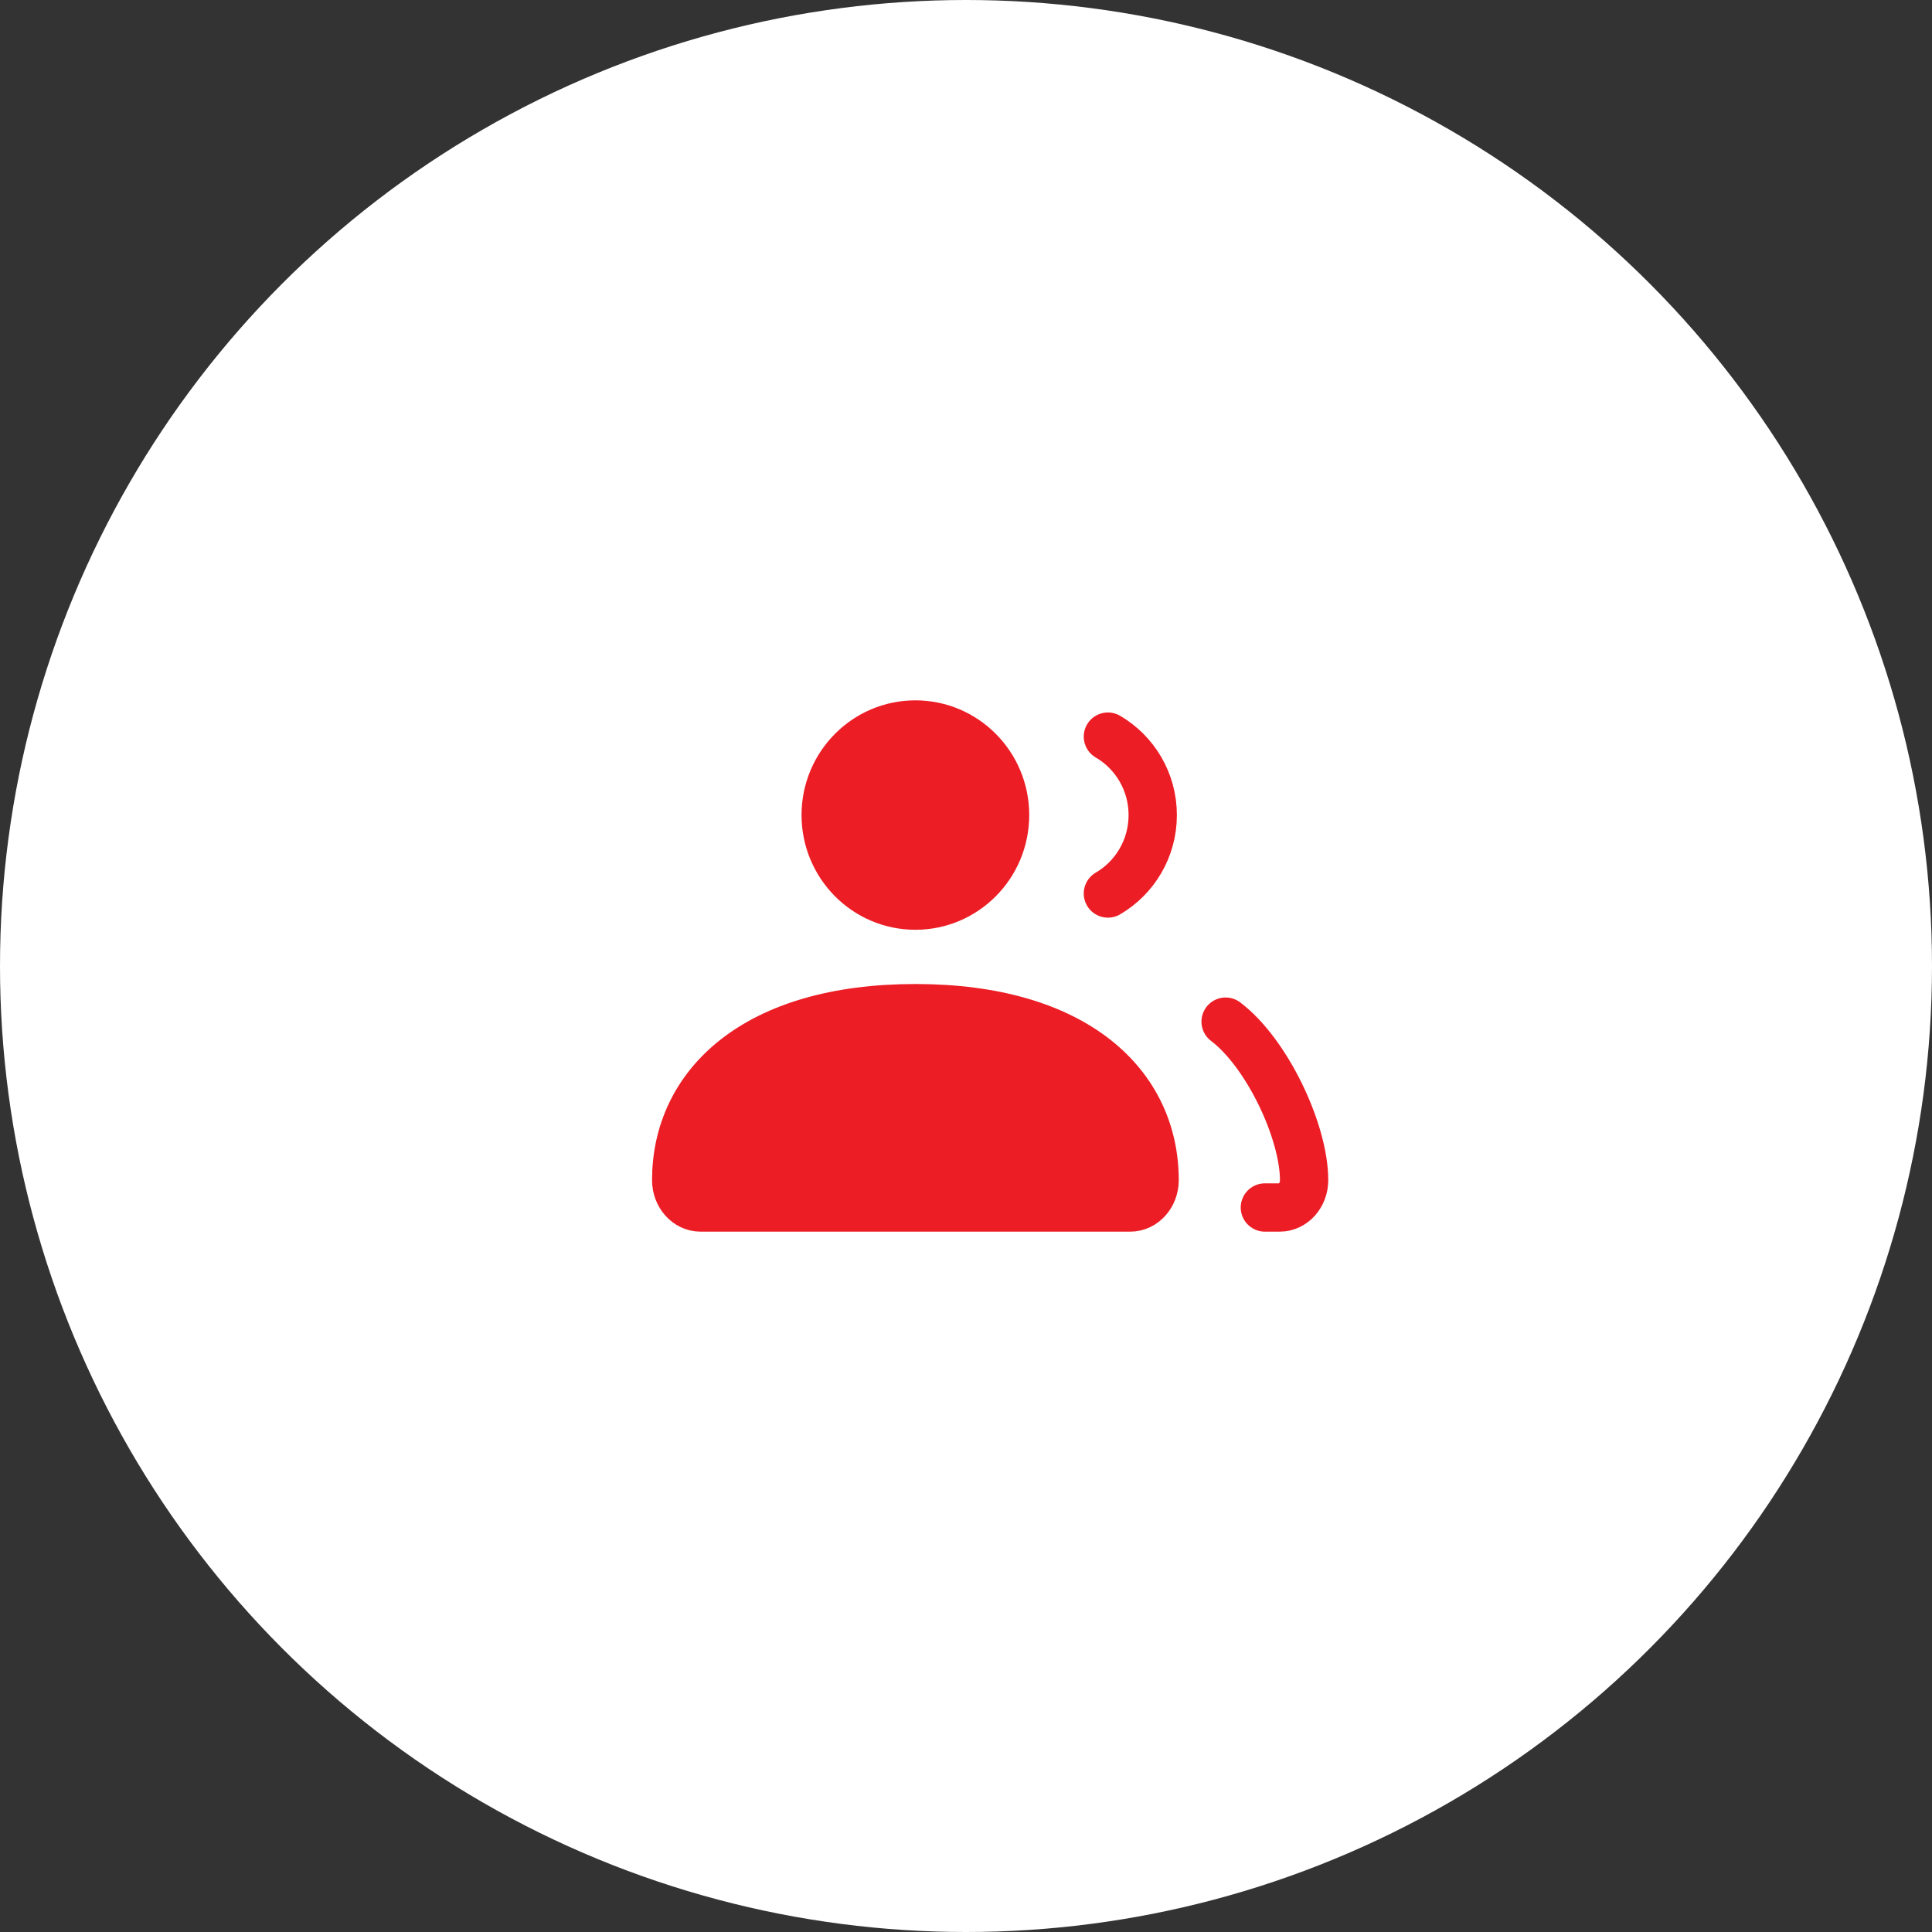
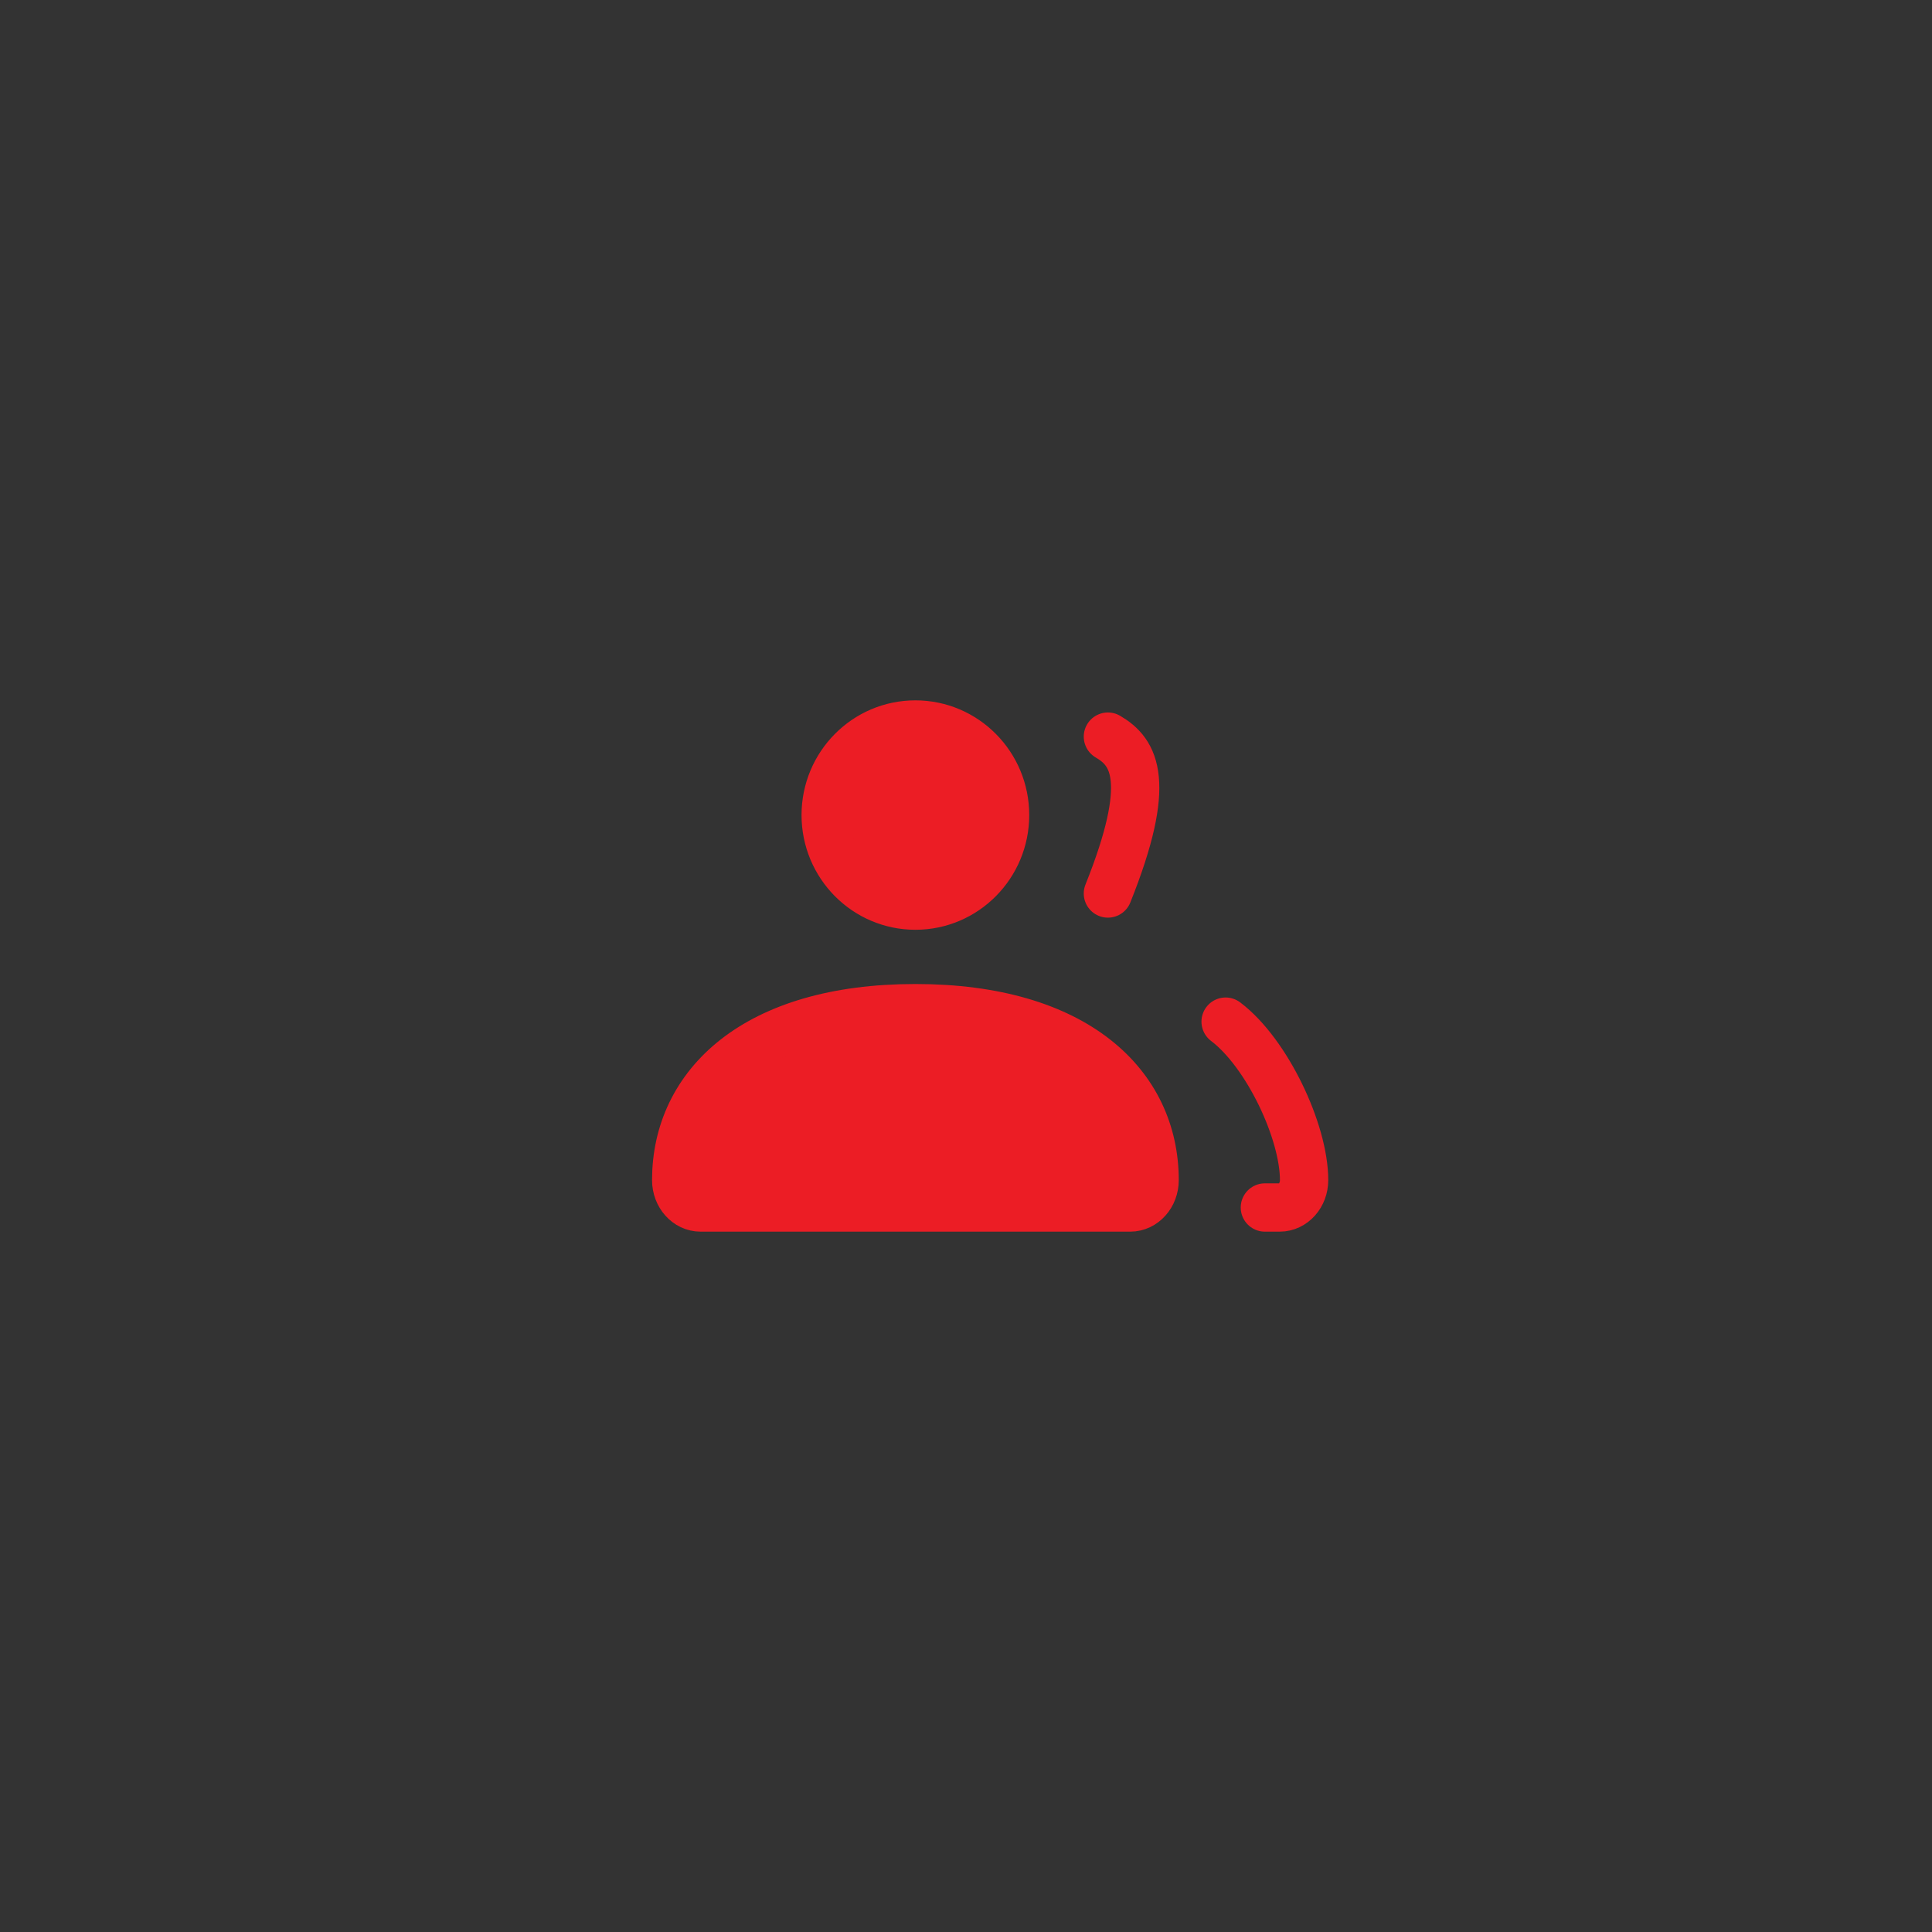
<svg xmlns="http://www.w3.org/2000/svg" width="40" height="40" viewBox="0 0 40 40" fill="none">
  <rect x="0" y="0" width="40" height="40" fill="#333333" stroke="none" />
-   <circle cx="20" cy="20" r="20" fill="white" />
  <path d="M14 24.434C14 22.467 15.627 20.873 18.952 20.873C22.278 20.873 23.905 22.467 23.905 24.434C23.905 24.746 23.679 25 23.4 25H14.505C14.226 25 14 24.746 14 24.434Z" fill="#EC1D25" />
  <path d="M20.809 16.875C20.809 17.91 19.978 18.75 18.952 18.75C17.927 18.75 17.095 17.91 17.095 16.875C17.095 15.839 17.927 15 18.952 15C19.978 15 20.809 15.839 20.809 16.875Z" fill="#EC1D25" />
-   <path d="M25.375 21.152C26.233 21.8 27 23.429 27 24.434C27 24.746 26.774 25 26.495 25H26.188M22.938 18.499C23.493 18.175 23.866 17.569 23.866 16.875C23.866 16.181 23.493 15.575 22.938 15.251M14.505 25H23.4C23.679 25 23.905 24.746 23.905 24.434C23.905 22.467 22.278 20.873 18.952 20.873C15.627 20.873 14 22.467 14 24.434C14 24.746 14.226 25 14.505 25ZM20.809 16.875C20.809 17.91 19.978 18.75 18.952 18.75C17.927 18.75 17.095 17.91 17.095 16.875C17.095 15.839 17.927 15 18.952 15C19.978 15 20.809 15.839 20.809 16.875Z" stroke="#EC1D25" stroke-linecap="round" />
+   <path d="M25.375 21.152C26.233 21.8 27 23.429 27 24.434C27 24.746 26.774 25 26.495 25H26.188M22.938 18.499C23.866 16.181 23.493 15.575 22.938 15.251M14.505 25H23.4C23.679 25 23.905 24.746 23.905 24.434C23.905 22.467 22.278 20.873 18.952 20.873C15.627 20.873 14 22.467 14 24.434C14 24.746 14.226 25 14.505 25ZM20.809 16.875C20.809 17.91 19.978 18.75 18.952 18.75C17.927 18.75 17.095 17.91 17.095 16.875C17.095 15.839 17.927 15 18.952 15C19.978 15 20.809 15.839 20.809 16.875Z" stroke="#EC1D25" stroke-linecap="round" />
</svg>